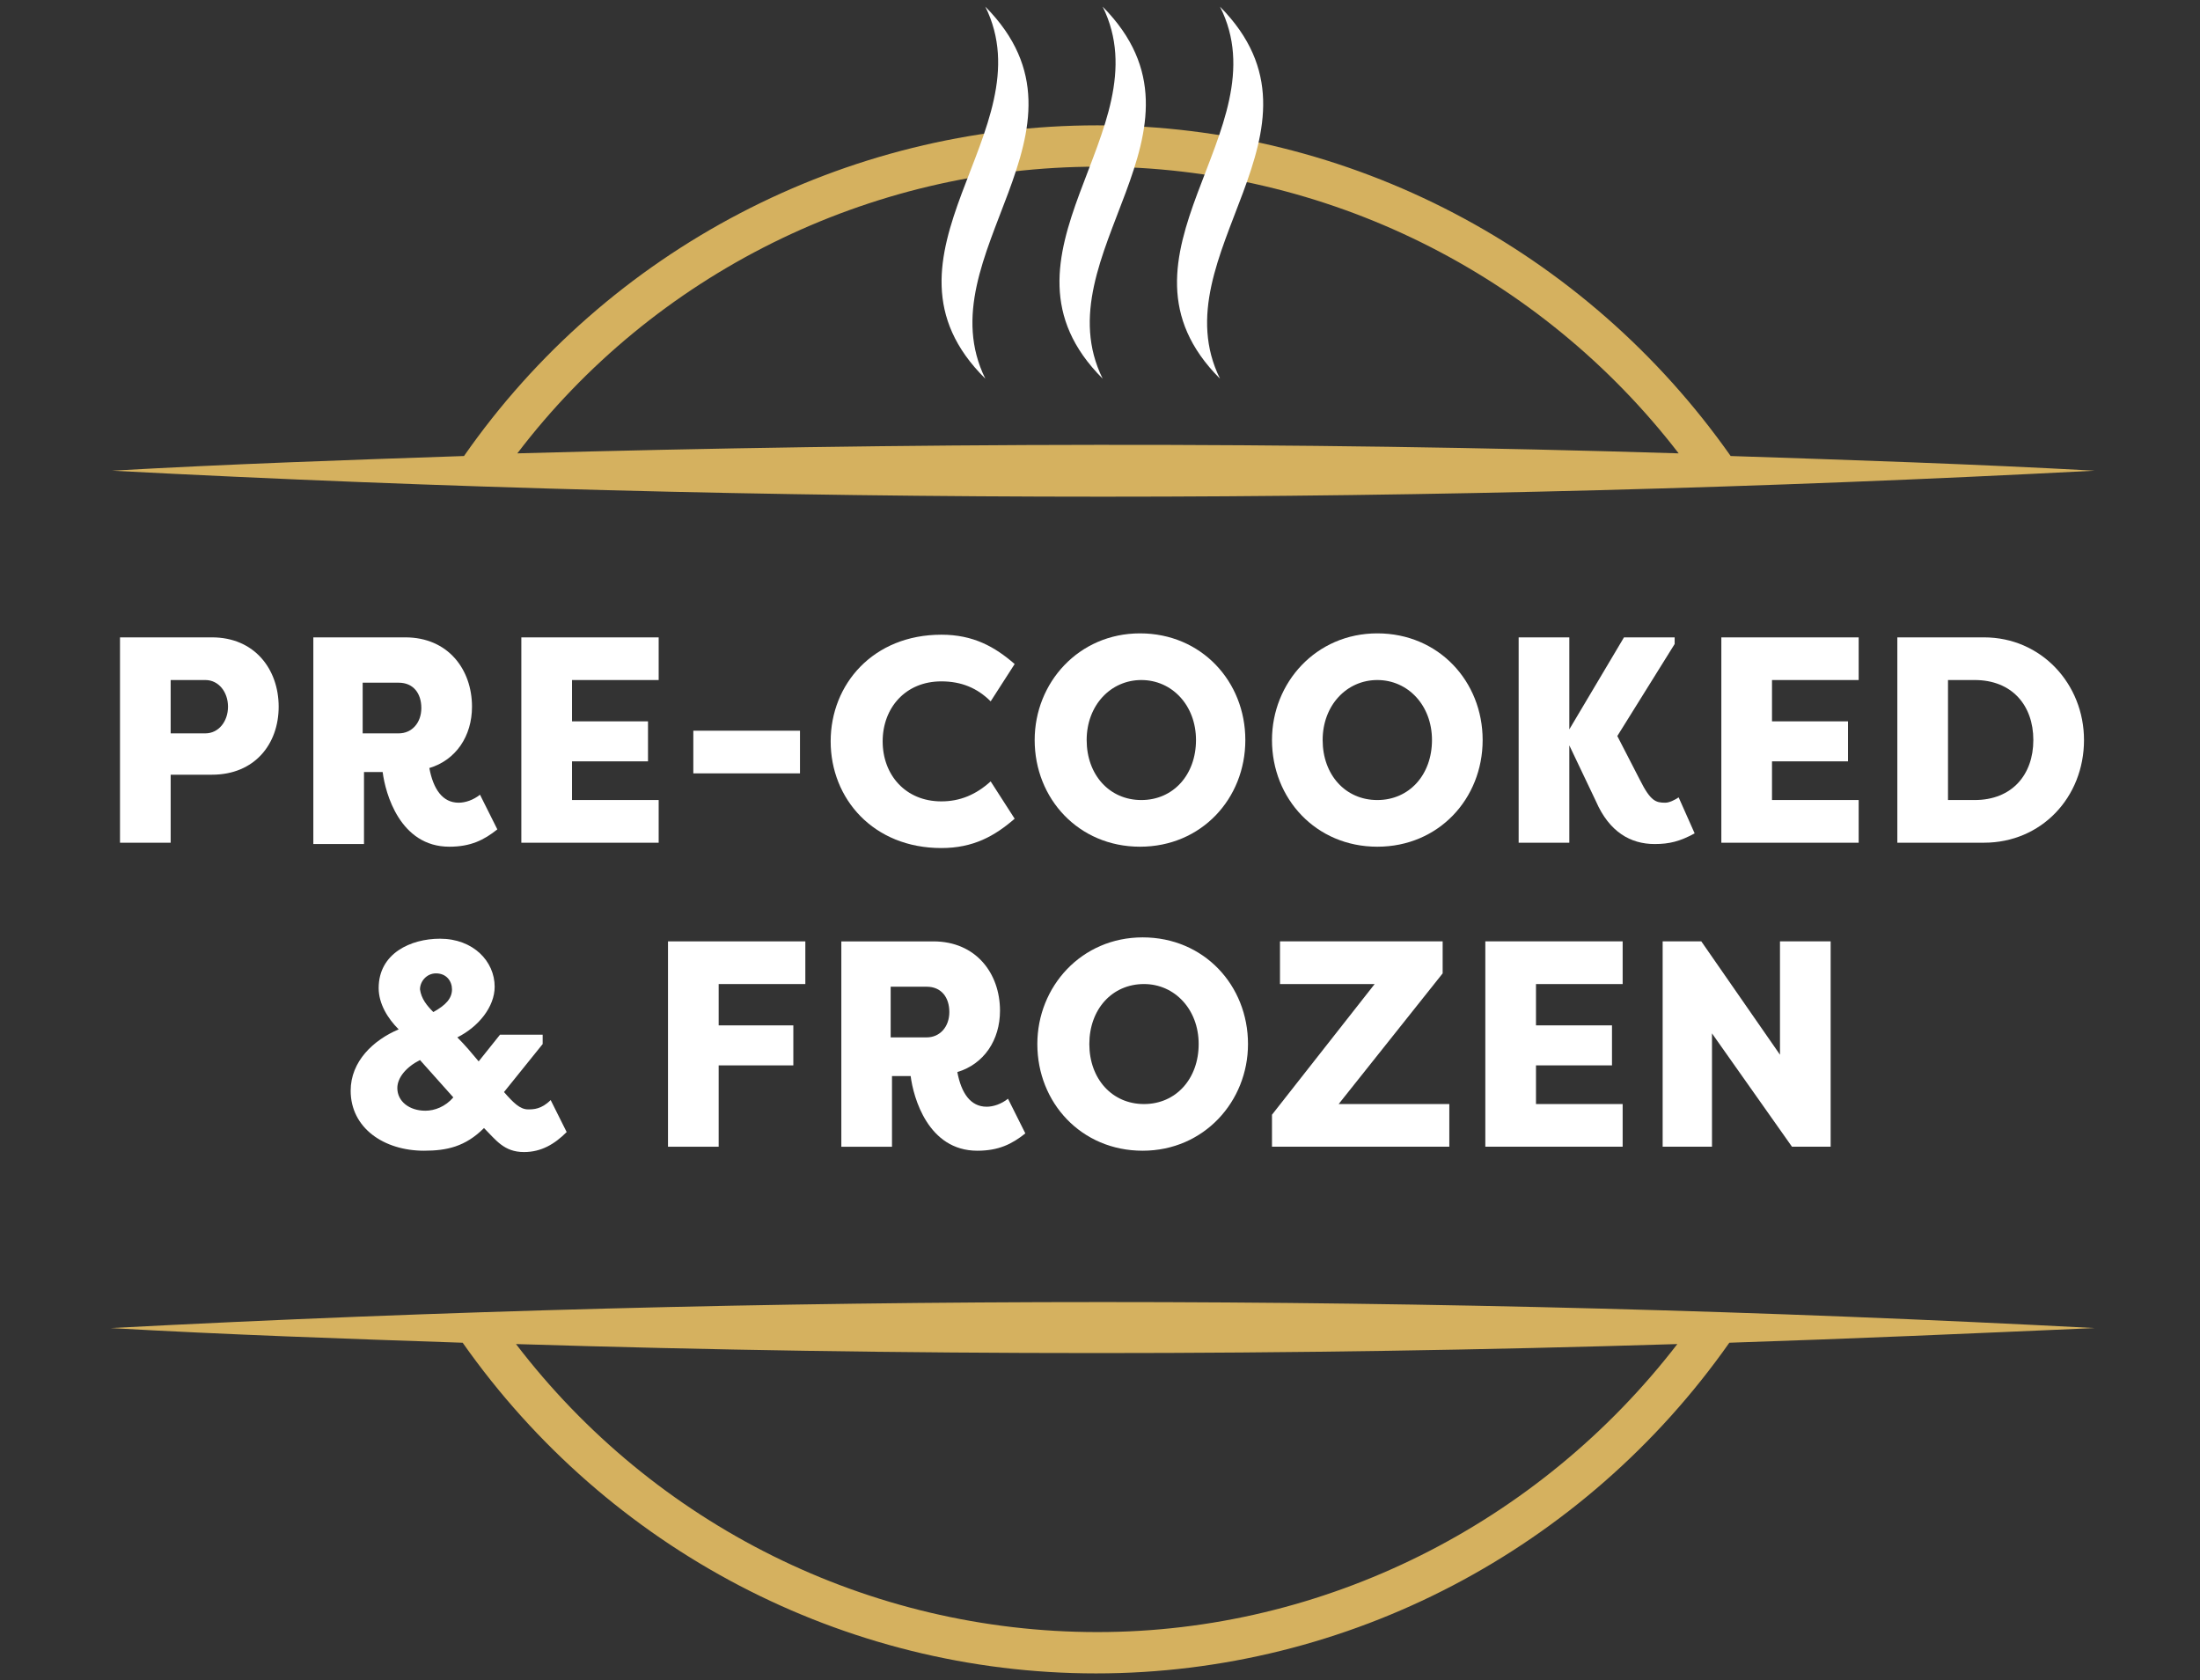
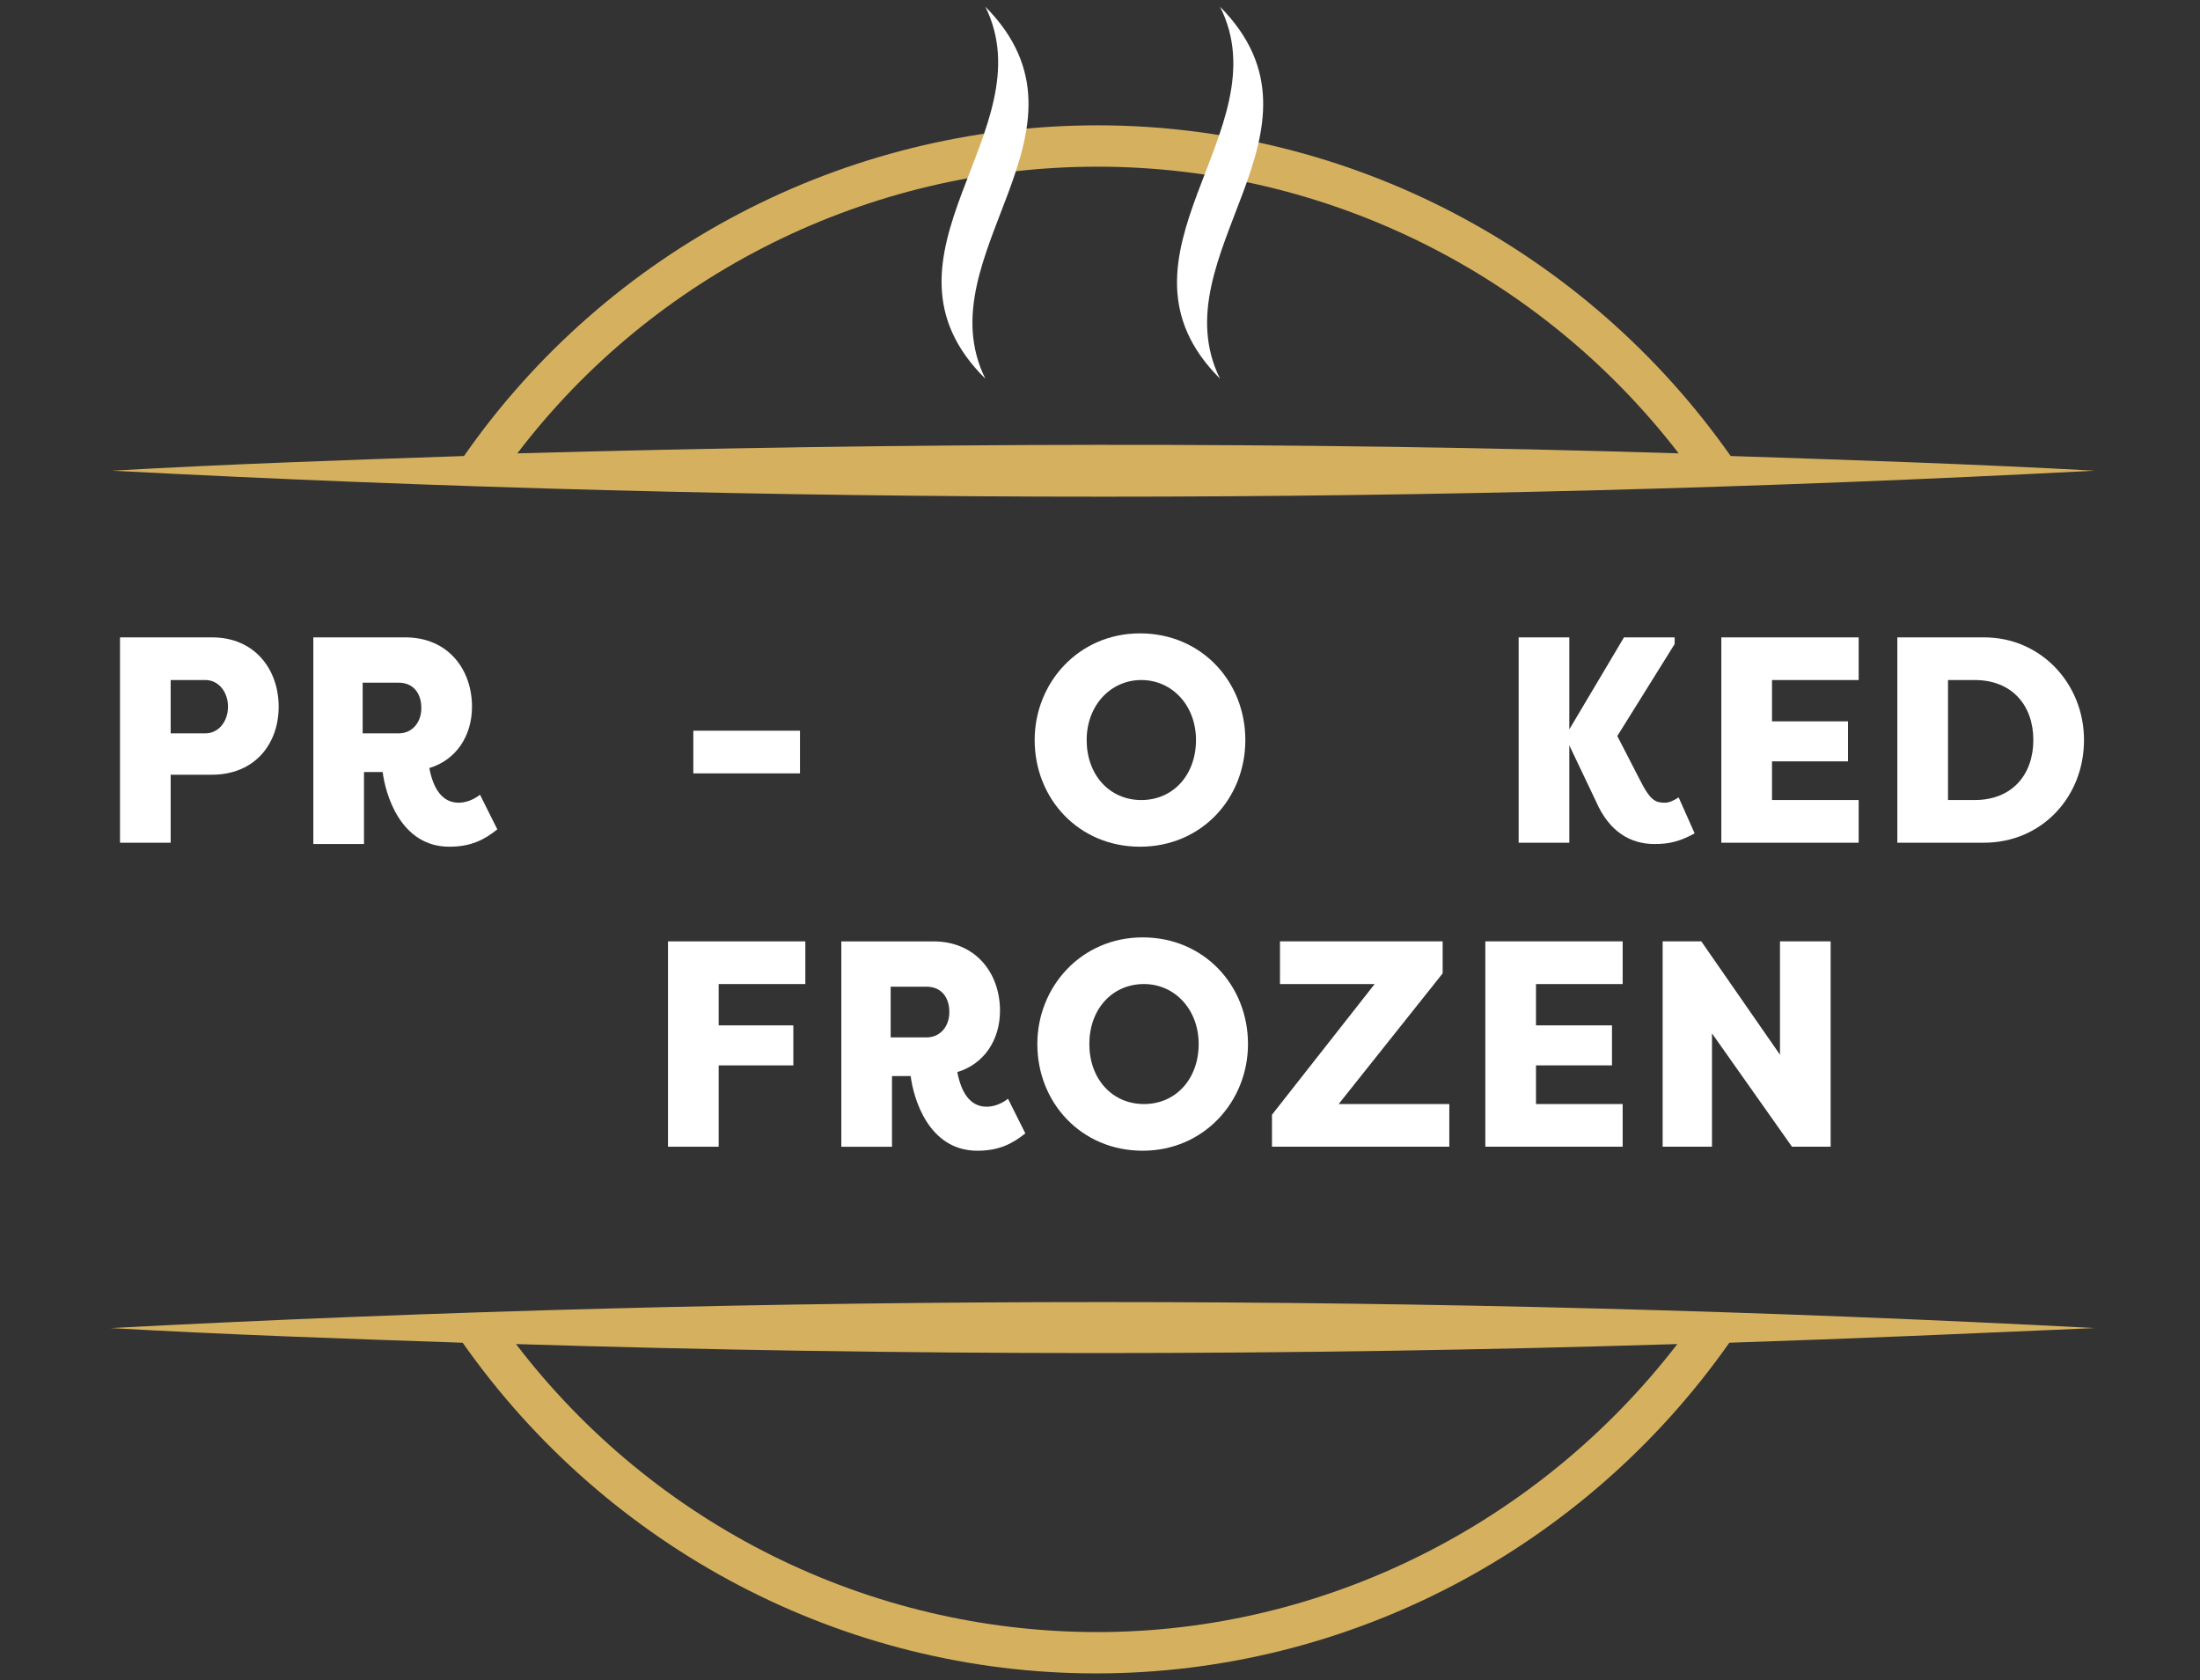
<svg xmlns="http://www.w3.org/2000/svg" fill="none" height="126" viewBox="0 0 165 126" width="165">
  <rect x="0" y="0" width="165" height="126" fill="#333333" stroke="none" />
  <g fill="#fff">
    <path d="m9 63.2v-15.4h6.9c3.2 0 5 2.4 5 5.2s-1.8 5.1-5 5.1h-3.1v5.1zm6.4-8.2c1 0 1.7-.9 1.7-2s-.7-2-1.7-2h-2.6v4z" />
    <path d="m32.2 57.6c.3 1.6 1 2.6 2.2 2.6.5 0 1.1-.2 1.6-.6l1.3 2.6c-1 .8-2 1.3-3.6 1.3-3.7 0-4.8-4-5-5.6h-1.4v5.4h-3.8v-15.5h6.9c3.2 0 5 2.4 5 5.2 0 2.2-1.2 4-3.2 4.6zm-2.3-2.6c1 0 1.7-.8 1.7-1.9s-.6-1.9-1.7-1.9h-2.7v3.8z" />
-     <path d="m39.1 63.2v-15.4h10.3v3.2h-6.5v3.1h5.7v3h-5.7v2.9h6.5v3.2z" />
    <path d="m51.999 54.8h8v3.2h-8z" />
-     <path d="m70.6 47.6c2.4 0 4 .9 5.5 2.2l-1.8 2.8c-1-1-2.2-1.5-3.7-1.5-2.7 0-4.4 2-4.4 4.5s1.7 4.5 4.4 4.5c1.4 0 2.6-.5 3.7-1.5l1.8 2.8c-1.5 1.3-3.1 2.2-5.5 2.2-5.1 0-8.3-3.7-8.3-8s3.2-8 8.3-8z" />
    <path d="m77.6 55.5c0-4.3 3.3-8 7.9-8s7.9 3.6 7.9 8-3.3 8-7.9 8-7.9-3.6-7.9-8zm12.1 0c0-2.6-1.8-4.5-4.1-4.5s-4.1 1.9-4.1 4.5 1.7 4.5 4.1 4.5 4.1-1.9 4.1-4.5z" />
-     <path d="m95.399 55.5c0-4.3 3.3-8 7.9-8 4.6 0 7.9 3.6 7.9 8s-3.3 8-7.9 8c-4.6 0-7.9-3.6-7.9-8zm12 0c0-2.6-1.8-4.5-4.1-4.5s-4.1 1.9-4.1 4.5 1.7 4.5 4.1 4.5 4.1-1.9 4.1-4.5z" />
    <path d="m117.699 63.2h-3.8v-15.4h3.8v6.9l4.1-6.9h3.8v.5l-4.3 6.9 1.7 3.3c.8 1.6 1.2 1.7 1.9 1.7.3 0 .7-.2 1-.4.4.9.8 1.8 1.2 2.7-1.1.6-1.9.8-3 .8-1.8 0-3.4-.9-4.4-3.2l-2-4.2z" />
    <path d="m129.1 63.2v-15.4h10.3v3.2h-6.5v3.1h5.7v3h-5.7v2.9h6.5v3.2z" />
    <path d="m142.3 63.2v-15.4h6.5c4.3 0 7.5 3.5 7.5 7.7 0 4.3-3.2 7.7-7.5 7.7zm3.8-3.2h2c2.8 0 4.4-1.9 4.4-4.5s-1.6-4.5-4.4-4.5h-2z" />
-     <path d="m31.8 86.3c-3 0-5.5-1.7-5.5-4.5 0-2.2 1.7-3.8 3.6-4.6-.8-.8-1.5-1.9-1.5-3.1 0-2.6 2.4-3.7 4.6-3.7 2.5 0 4.1 1.7 4.1 3.6 0 1.5-1.2 3-2.8 3.8.6.6 1.1 1.2 1.6 1.8l1.6-2h3.2v.7l-2.9 3.6c.7.8 1.2 1.3 1.8 1.3.4 0 1 0 1.7-.7l1.2 2.4c-.9.9-1.9 1.5-3.2 1.5-1.5 0-2.1-.9-3-1.8-1.4 1.4-2.8 1.7-4.5 1.7zm-.3-6.8c-1 .5-1.7 1.3-1.7 2.1 0 1 .9 1.7 2.1 1.7.7 0 1.5-.3 2.1-1zm1-3.6c.9-.5 1.4-1 1.4-1.7 0-.6-.4-1.2-1.2-1.2-.7 0-1.2.6-1.2 1.2.1.7.5 1.2 1 1.7z" />
    <path d="m50.1 86v-15.4h10.3v3.2h-6.5v3.1h5.6v3h-5.6v6.1z" />
    <path d="m71.8 80.4c.3 1.6 1 2.6 2.2 2.6.5 0 1.1-.2 1.6-.6l1.3 2.6c-1 .8-2 1.3-3.6 1.3-3.7 0-4.8-4-5-5.6h-1.4v5.3h-3.8v-15.4h6.9c3.2 0 5 2.4 5 5.2 0 2.2-1.2 4-3.2 4.6zm-2.3-2.6c1 0 1.7-.8 1.7-1.9s-.6-1.9-1.7-1.9h-2.7v3.8z" />
    <path d="m77.8 78.3c0-4.3 3.3-8 7.9-8s7.9 3.6 7.9 8c0 4.3-3.3 8-7.9 8s-7.9-3.6-7.9-8zm12.1 0c0-2.6-1.8-4.5-4.1-4.5-2.4 0-4.1 1.9-4.1 4.5s1.7 4.5 4.1 4.5 4.1-1.9 4.1-4.5z" />
    <path d="m108.799 86h-13.4v-2.4l7.7-9.8h-7.1v-3.2h12.2v2.4l-7.8 9.8h8.3v3.2z" />
    <path d="m111.399 86v-15.4h10.3v3.2h-6.5v3.1h5.7v3h-5.7v2.9h6.5v3.2z" />
    <path d="m128.399 77.5v8.5h-3.7v-15.4h2.9l5.9 8.5v-8.5h3.8v15.4h-2.9z" />
  </g>
  <path d="m157.1 35.3c-9.1-.5-18.2-.8-27.3-1.1-10.9-15.5-28.6-24.8-47.5-24.8-18.9 0-36.7 9.3-47.5 24.8-8.8.3-17.6.6-26.4 1.1 49.5 2.6 99.1 2.6 148.7 0zm-74.8-22.8c17.1 0 33.2 8 43.6 21.5-29-.9-58.1-.8-87.1 0 10.2-13.4 26.3-21.5 43.5-21.5z" fill="#d5b15f" />
  <path d="m157.1 99.6c-49.6-2.6-99.2-2.6-148.8 0 8.8.5 17.6.8 26.4 1.1 10.9 15.5 28.6 24.8 47.5 24.8 18.9 0 36.6-9.3 47.5-24.8 9.2-.3 18.3-.7 27.4-1.1zm-74.8 22.8c-17.1 0-33.2-8-43.6-21.6 29 .9 58.1.9 87.1 0-10.4 13.5-26.5 21.6-43.5 21.6z" fill="#d5b15f" />
  <path d="m73.9.5c9.2 9.3-4.6 18.6 0 27.9-9.3-9.2 4.6-18.6 0-27.9z" fill="#fff" />
-   <path d="m82.7.5c9.2 9.3-4.6 18.6 0 27.9-9.2-9.2 4.6-18.6 0-27.9z" fill="#fff" />
-   <path d="m91.5.5c9.2 9.3-4.6 18.6 0 27.9-9.2-9.2 4.7-18.6 0-27.9z" fill="#fff" />
+   <path d="m91.5.5c9.2 9.3-4.6 18.6 0 27.9-9.2-9.2 4.7-18.6 0-27.9" fill="#fff" />
</svg>